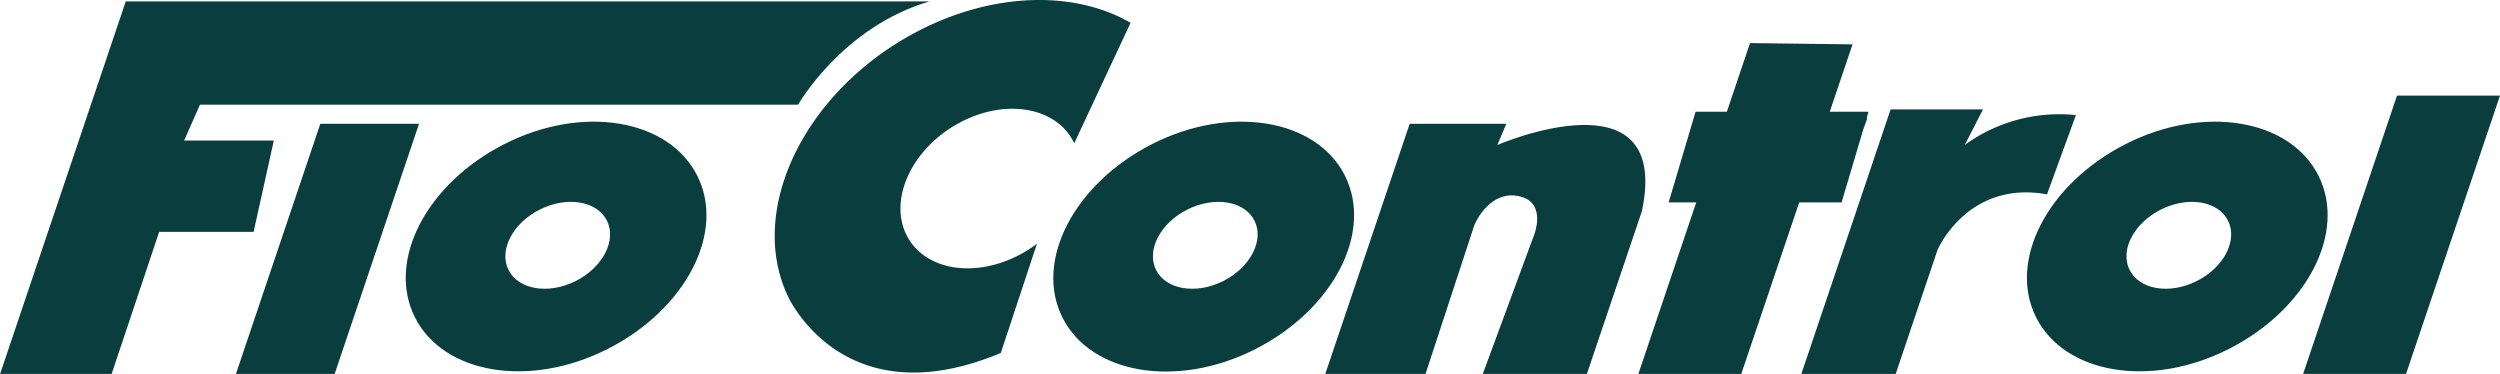
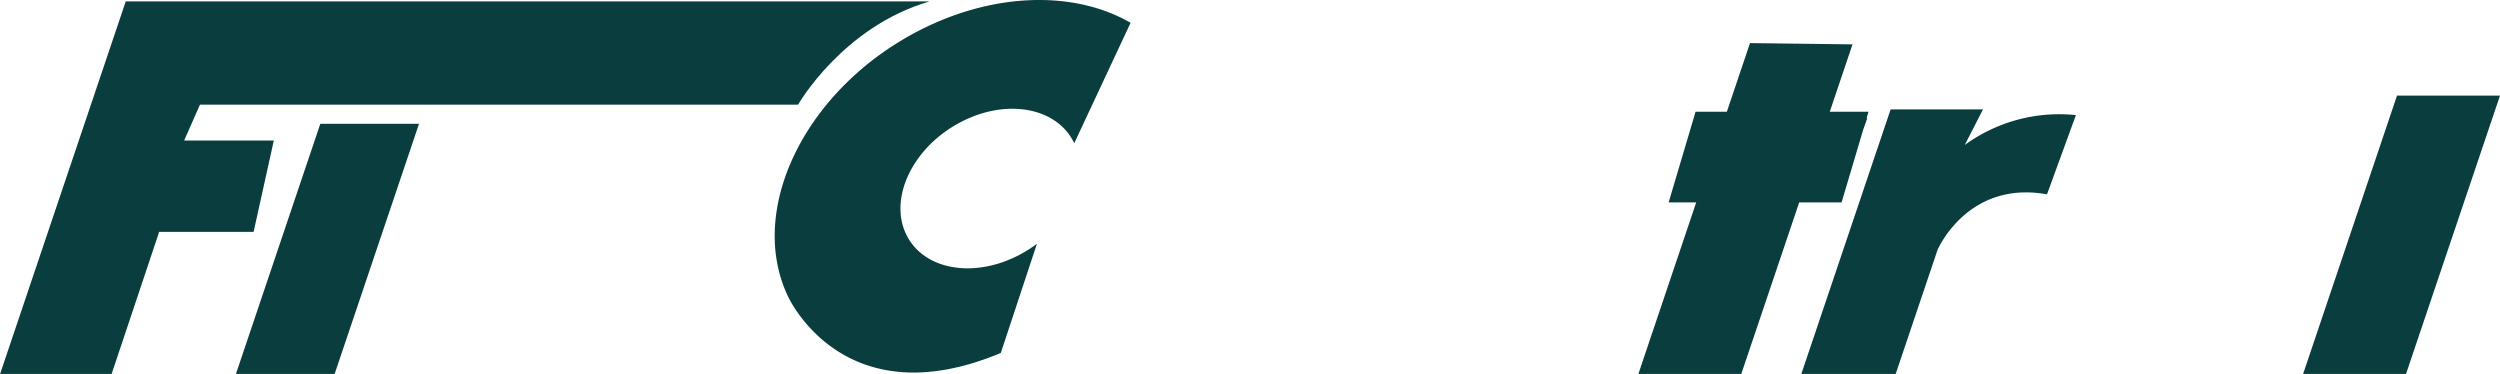
<svg xmlns="http://www.w3.org/2000/svg" width="111.32mm" height="16.65mm" viewBox="0 0 315.55 47.2">
  <title>flocontrol-logo</title>
  <polygon points="290.71 47.2 302.56 12.07 315.56 12.07 303.7 47.2 290.71 47.2" style="fill:#0a3d3d" />
  <polygon points="235.61 14.91 235.85 14.1 230.96 14.1 233.83 5.6 220.89 5.44 217.97 14.1 214.02 14.1 210.62 25.55 214.1 25.55 206.8 47.2 219.79 47.2 227.1 25.55 232.45 25.55 235.19 16.33 235.7 14.91 235.61 14.91" style="fill:#0a3d3d" />
  <path d="M258.38,24.53l3.65-10A20.25,20.25,0,0,0,248,18.3l2.3-4.49H238.64L227.37,47.2h11.91l5.28-15.65S248.32,22.72,258.38,24.53Z" style="fill:#0a3d3d" />
  <path d="M117.3.18H15.86L0,47.2H14.08l6-17.93H32l2.55-11.53H23.23l2-4.53h75.5S106.3,3.42,117.3.18Z" style="fill:#0a3d3d" />
  <polygon points="29.77 47.2 40.42 15.63 52.88 15.63 42.23 47.2 29.77 47.2" style="fill:#0a3d3d" />
-   <path d="M186.1,28.4l-6.17,18.8H167.28l10.65-31.57h12.19L189,18.3s22-9.5,18.25,8.34L200.3,47.2H187.16l6.51-17.63s1.45-3.74-1.52-4.69S187.06,26.26,186.1,28.4Z" style="fill:#0a3d3d" />
-   <path d="M88,22.18c-3.59-7.16-14.48-9-24.33-4S48.77,32.89,52.36,40.05s14.48,9,24.33,4S91.61,29.34,88,22.18ZM72.65,35.48c-3.43,1.72-7.22,1.09-8.47-1.4s.52-5.91,3.95-7.63,7.22-1.09,8.47,1.4S76.08,33.76,72.65,35.48Z" style="fill:#0a3d3d" />
-   <path d="M169.76,22.18c-3.59-7.16-14.48-9-24.33-4s-14.92,14.74-11.33,21.9,14.48,9,24.33,4S173.35,29.34,169.76,22.18Zm-15.37,13.3c-3.43,1.72-7.22,1.09-8.47-1.4s.52-5.91,3.95-7.63,7.22-1.09,8.47,1.4S157.82,33.76,154.39,35.48Z" style="fill:#0a3d3d" />
-   <path d="M292.65,22.18c-3.59-7.16-14.48-9-24.33-4S253.41,32.89,257,40.05s14.48,9,24.33,4S296.24,29.34,292.65,22.18Zm-15.37,13.3c-3.43,1.72-7.22,1.09-8.47-1.4s.52-5.91,3.95-7.63,7.22-1.09,8.47,1.4S280.71,33.76,277.28,35.48Z" style="fill:#0a3d3d" />
  <path d="M115.34,4.21c-13.85,7.46-21,22.28-15.93,33.11,0,0,6.89,15.62,26.91,7.23l4.56-13.78a16.07,16.07,0,0,1-2.06,1.32c-5.86,3.16-12.34,2-14.48-2.58s.88-10.86,6.74-14c5.45-2.94,11.45-2.14,14,1.67a7,7,0,0,1,.51.9L142.7,2.88C135.59-1.25,125.1-1.05,115.34,4.21Z" style="fill:#0a3d3d" />
</svg>